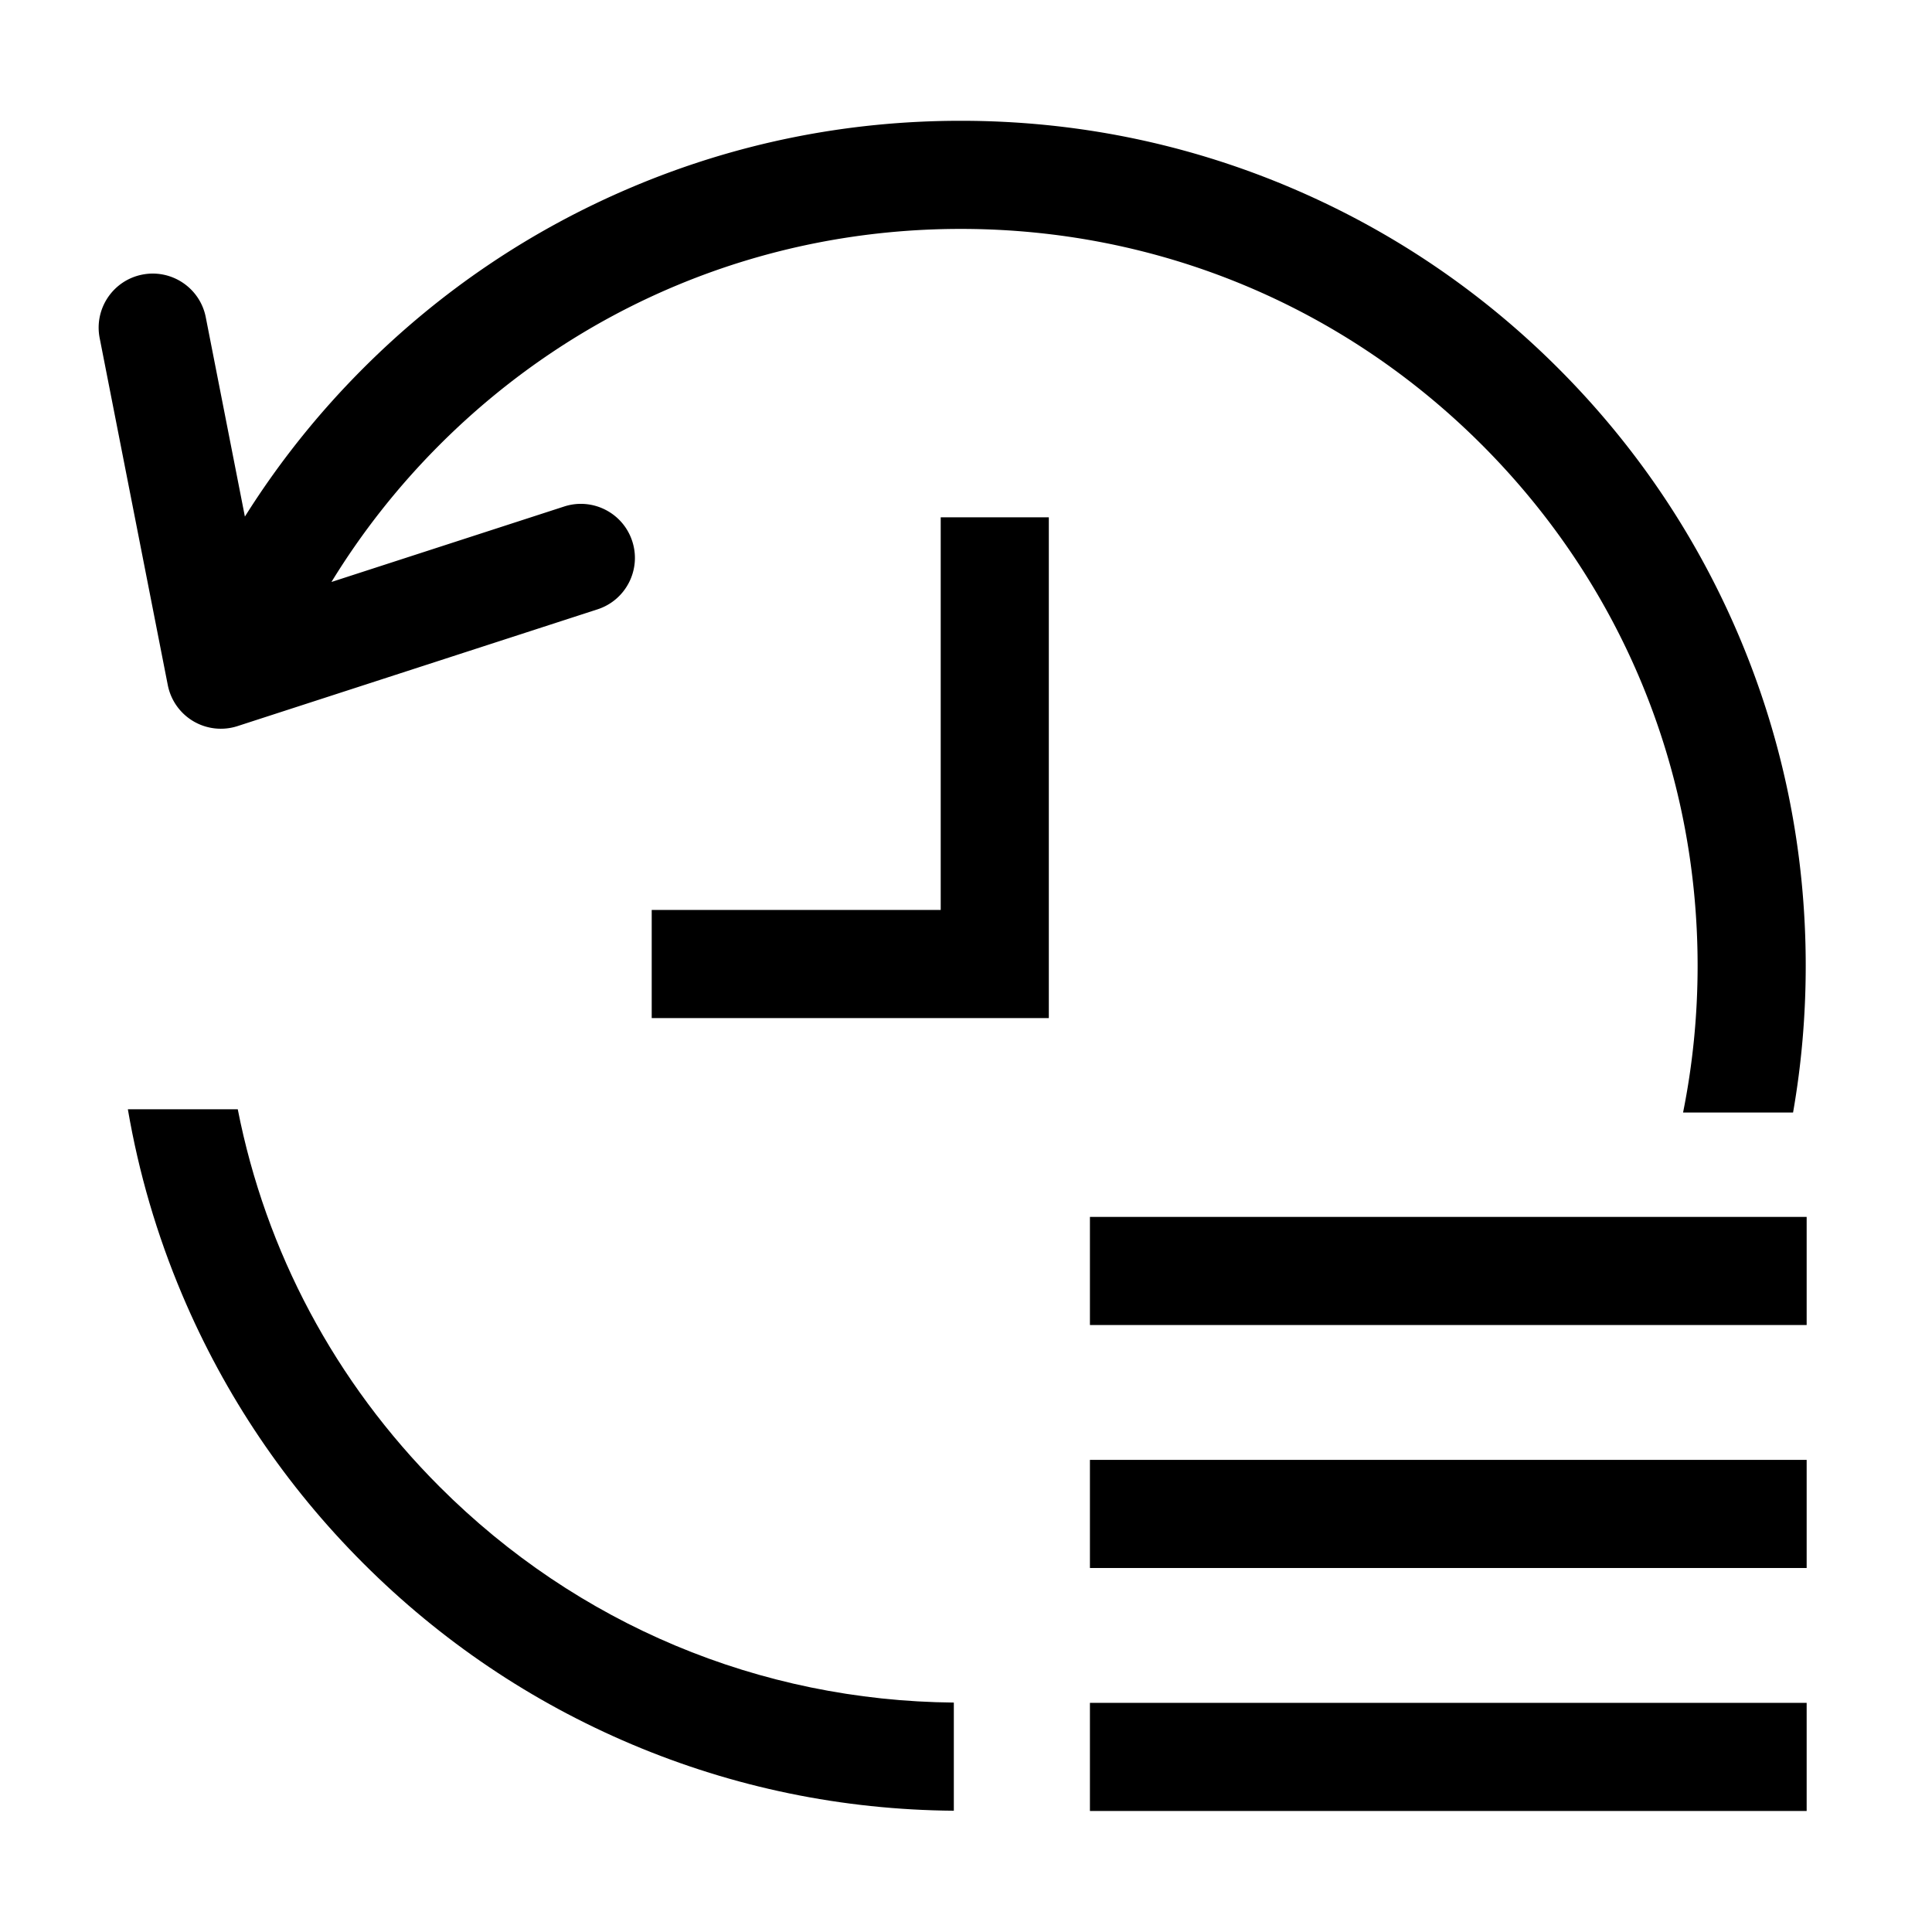
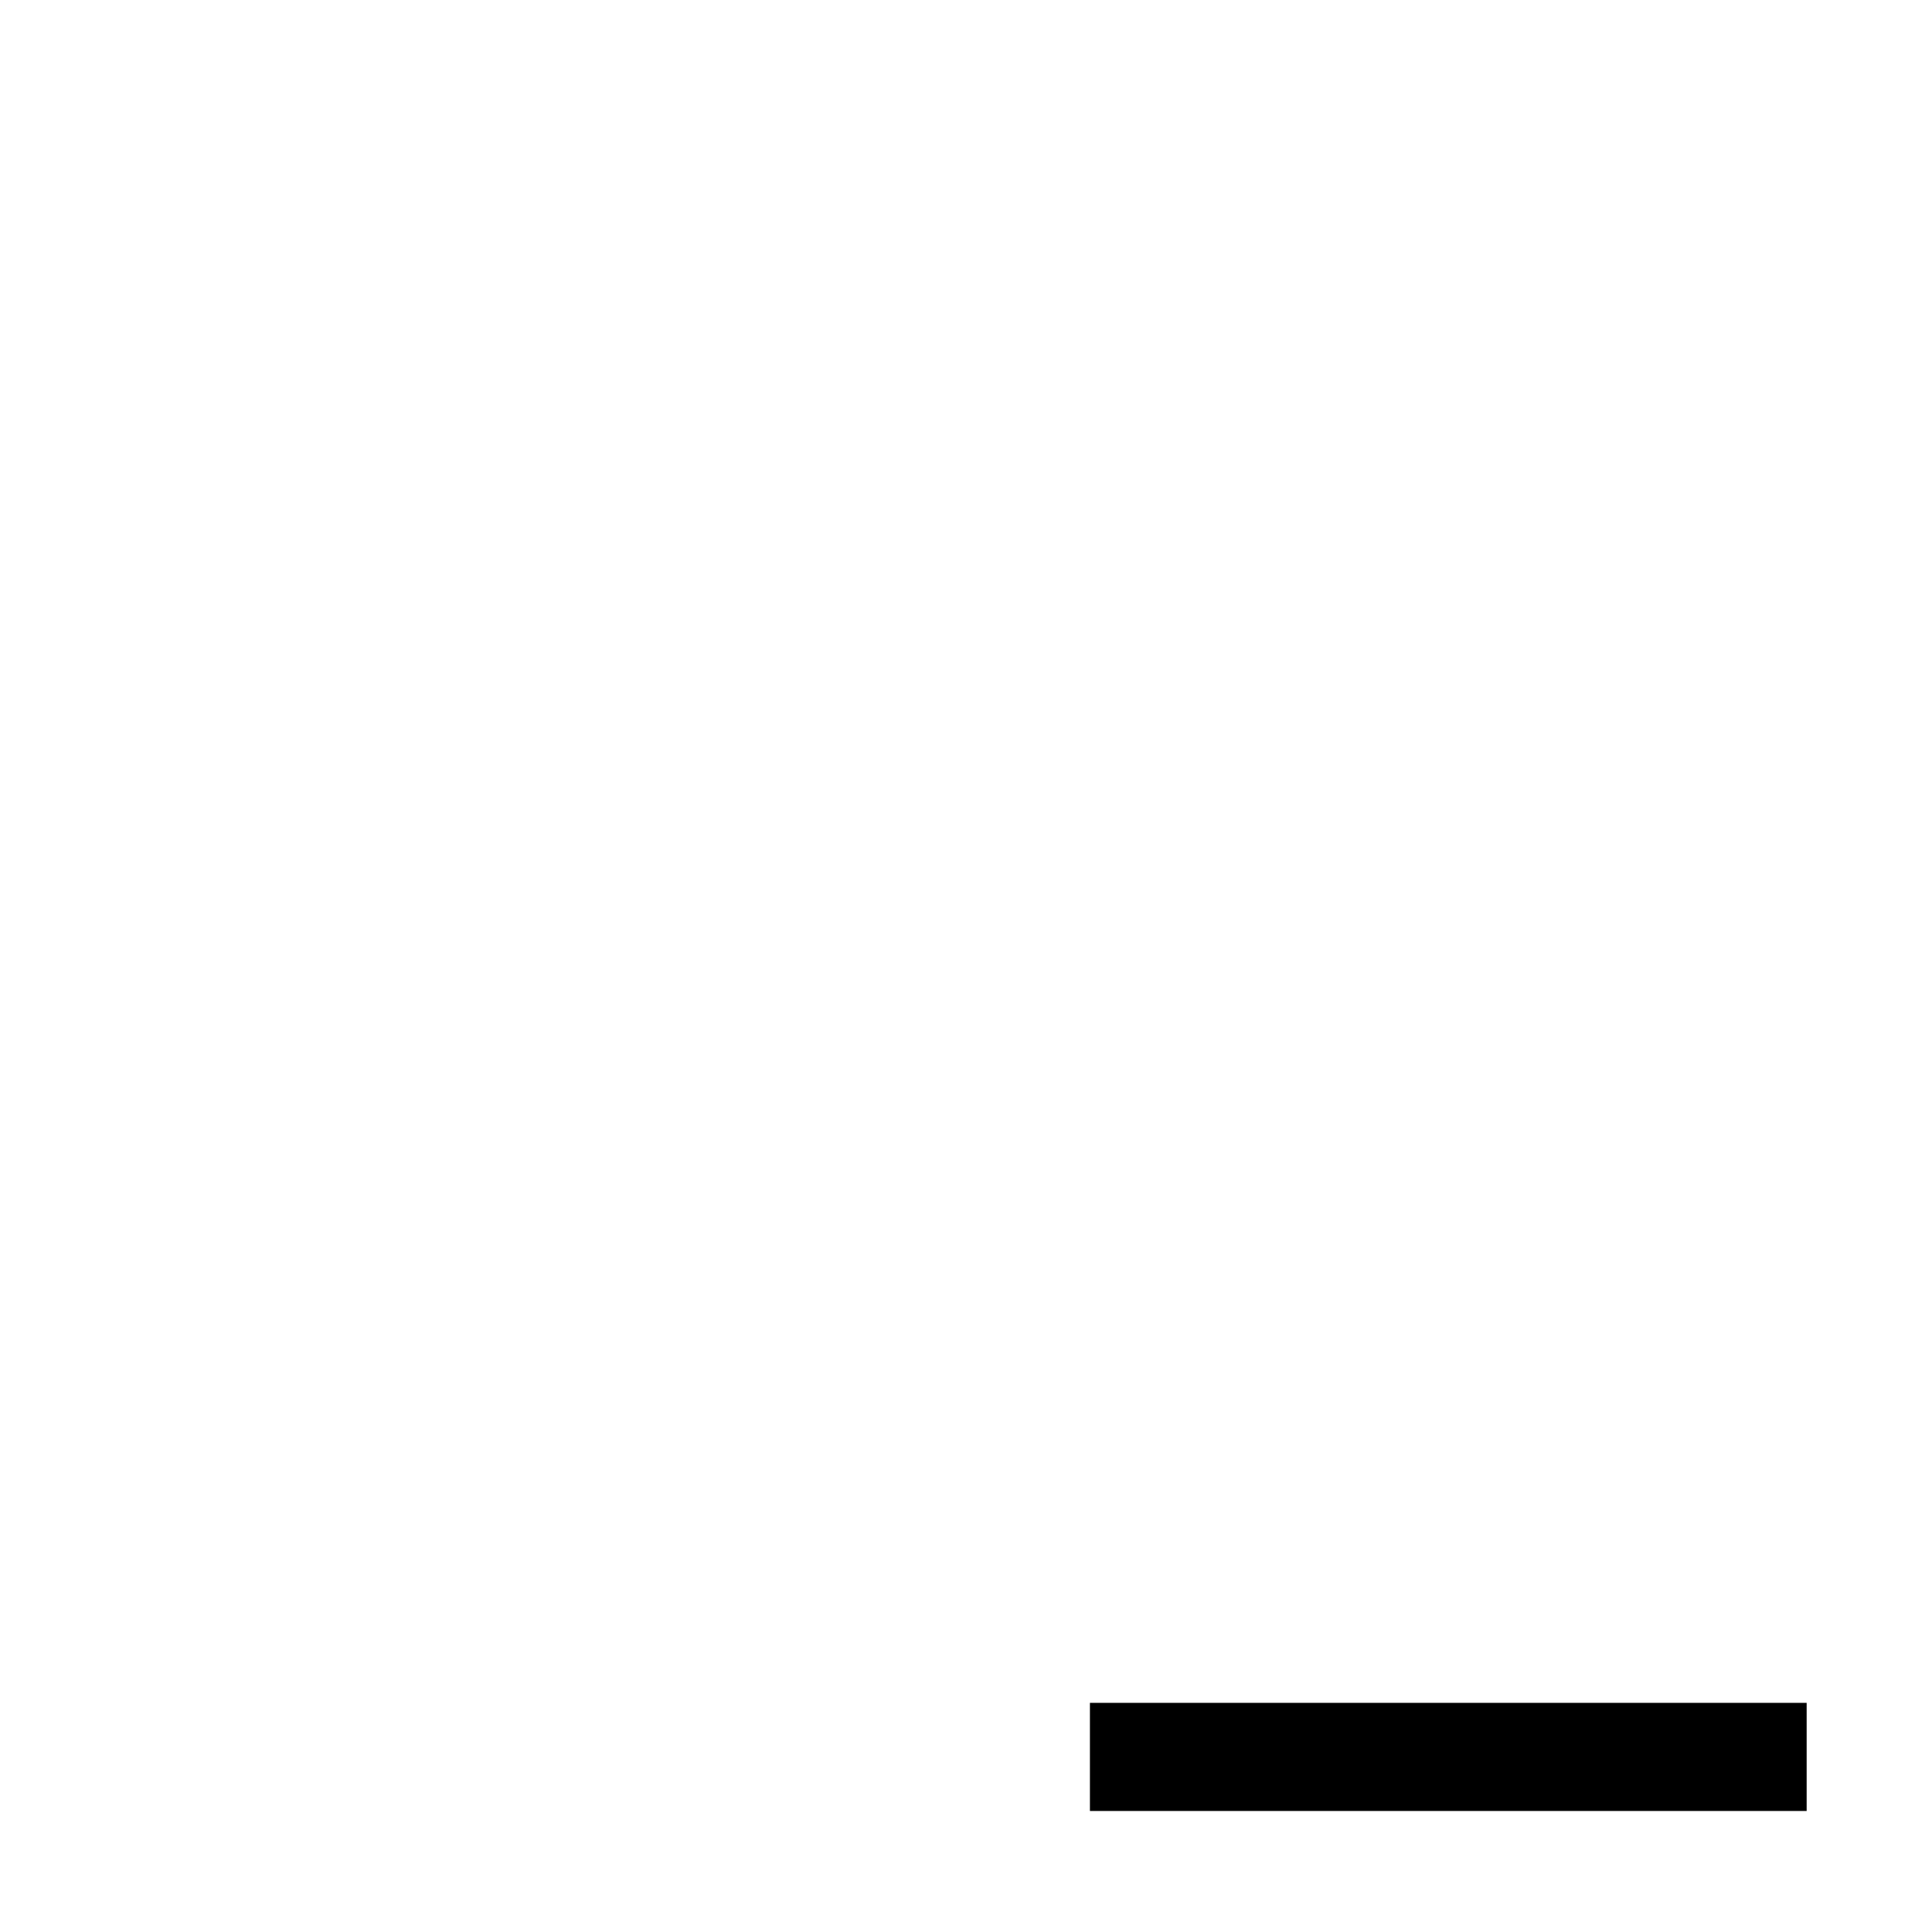
<svg xmlns="http://www.w3.org/2000/svg" class="icon" viewBox="0 0 1024 1024" width="200" height="200">
  <defs>
    <style />
  </defs>
-   <path d="M498.596 482.29H345.42v57.308h210.478V274.197h-57.301V482.29zm0 0" />
-   <path d="M577.685 644.985h379.88v57.302h-379.88v-57.302zm0 0" />
-   <path d="M577.685 773.765h379.88v57.307h-379.88v-57.307zm0 0" />
  <path d="M577.685 902.55h379.88v57.307h-379.88V902.55zm0 0" />
-   <path d="M102.523 382.29a28.668 28.668 0 0023.367 2.56l190.81-61.886c15.053-4.883 23.298-21.04 18.415-36.09-4.882-15.052-21.04-23.297-36.093-18.415l-123.346 40c15.994-26.117 35.17-50.538 57.37-72.745 73.768-73.767 171.847-114.388 276.169-114.388 104.32 0 202.395 40.622 276.161 114.388S899.77 407.56 899.77 511.882c0 26.428-2.616 52.45-7.71 77.78h58.303c4.465-25.499 6.709-51.47 6.709-77.78 0-60.45-11.846-119.102-35.205-174.336-22.56-53.335-54.85-101.227-95.969-142.35-41.122-41.122-89.017-73.408-142.348-95.968-55.233-23.361-113.89-35.207-174.334-35.207-60.45 0-119.107 11.846-174.337 35.208-53.335 22.56-101.23 54.846-142.35 95.969-23.98 23.98-44.933 50.278-62.727 78.6l-20.738-105.654c-3.043-15.528-18.105-25.642-33.632-22.6-15.528 3.048-25.643 18.105-22.6 33.637l36.103 183.932a28.666 28.666 0 0013.588 19.178zm0 0" />
-   <path d="M126.02 587.942H67.768c5.76 33.679 15.368 66.544 28.79 98.278 22.56 53.334 54.85 101.225 95.972 142.348 41.123 41.123 89.014 73.409 142.349 95.969 54.112 22.888 111.518 34.711 170.668 35.182v-57.324c-102.95-.941-199.595-41.446-272.5-114.349-55.501-55.502-92.237-124.77-107.027-200.104zm0 0" />
</svg>